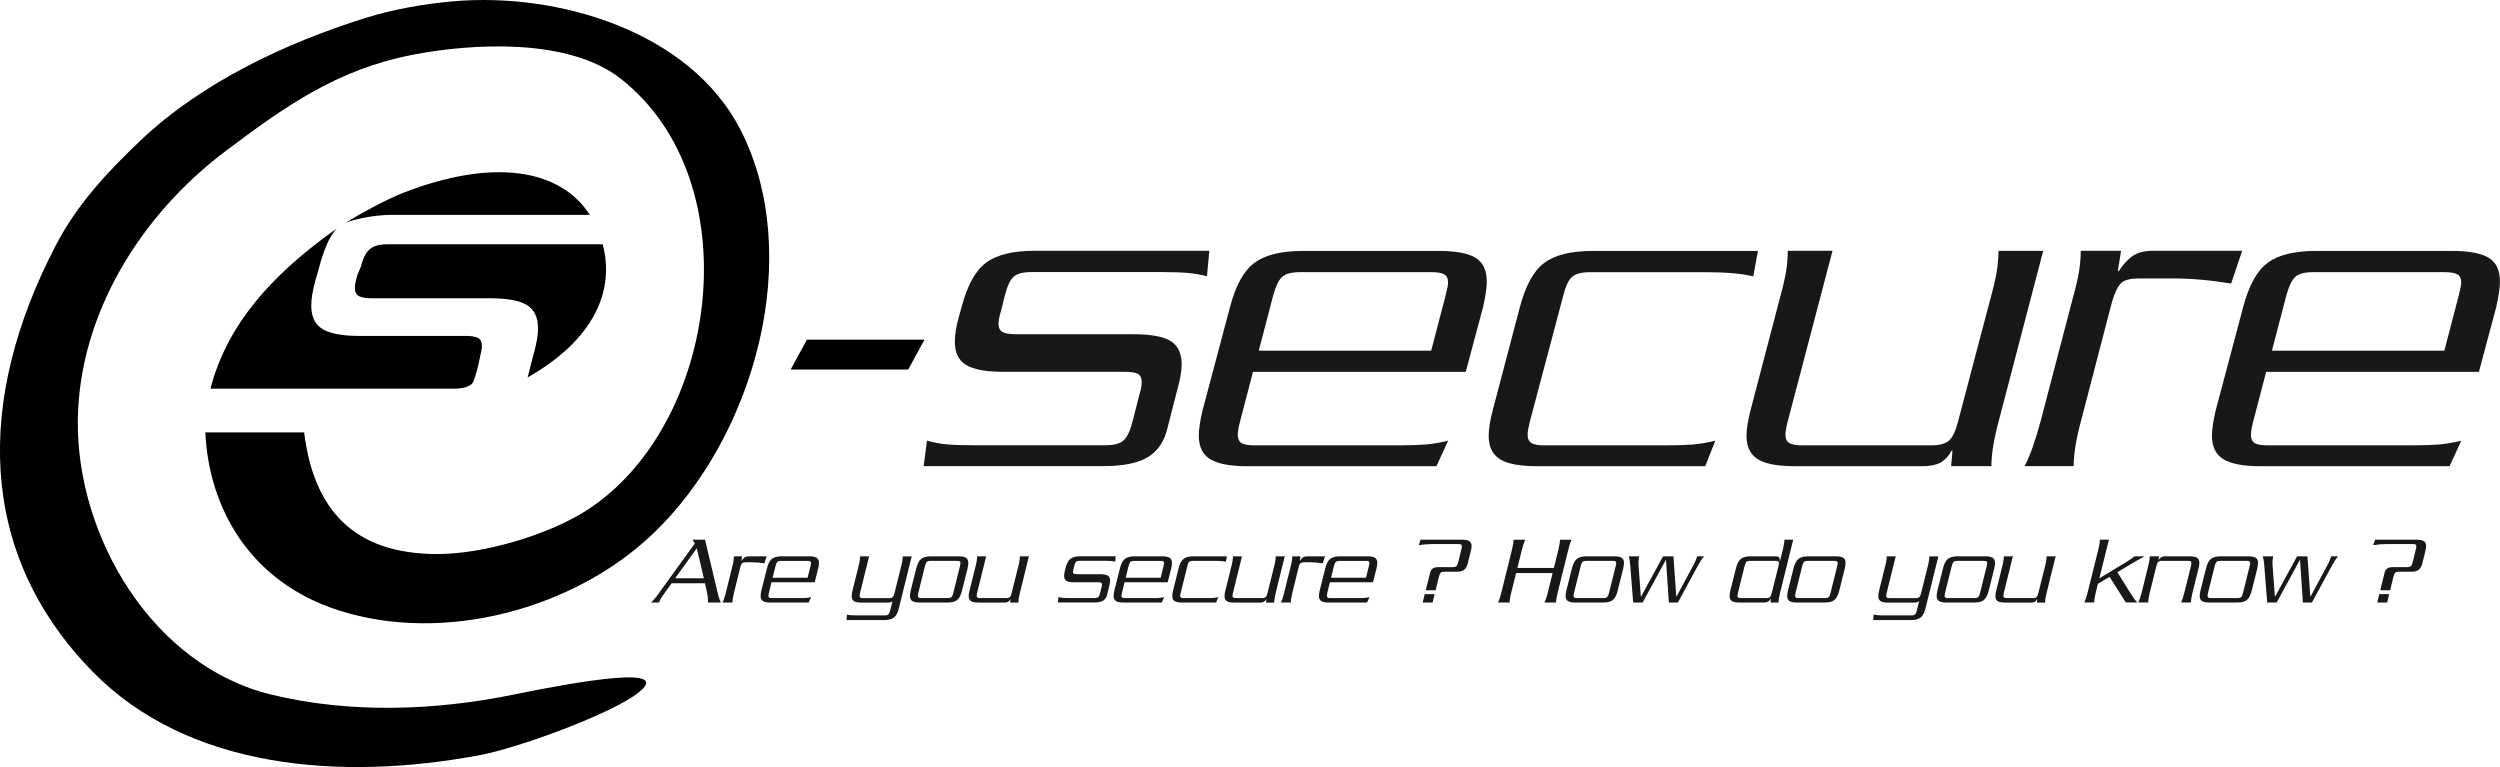
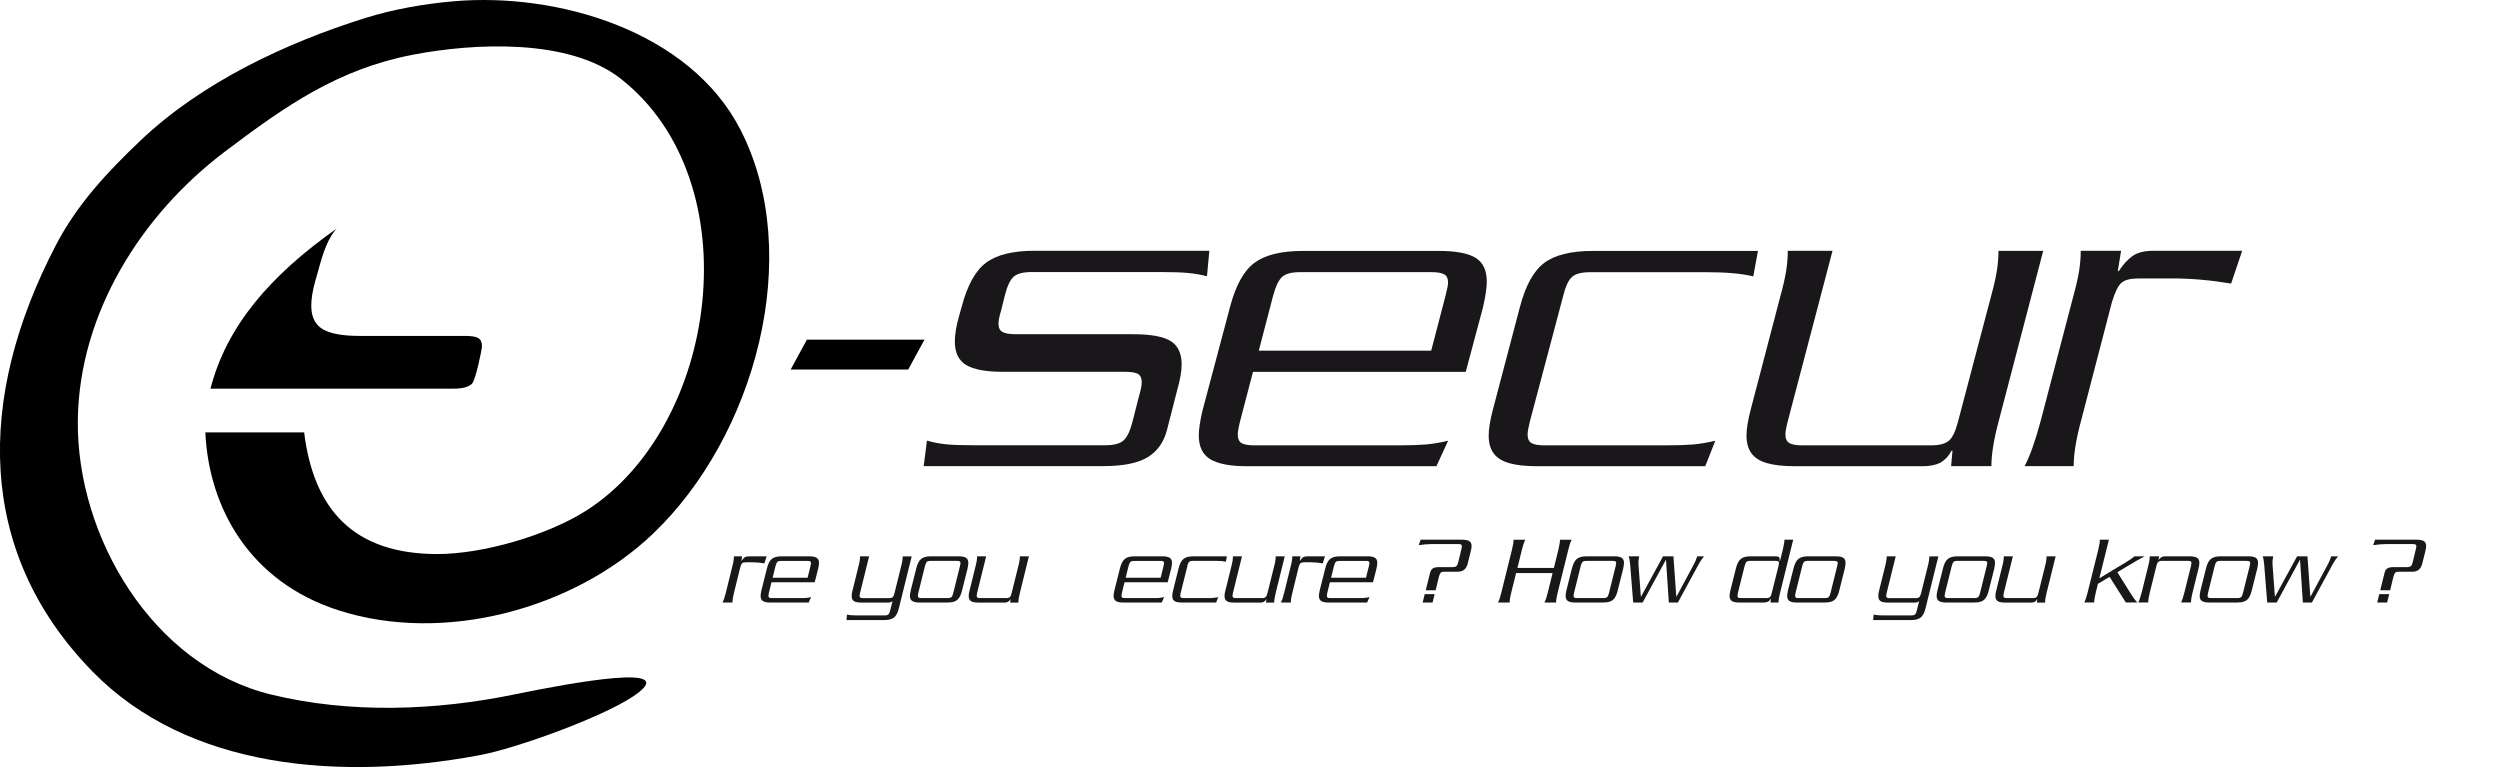
<svg xmlns="http://www.w3.org/2000/svg" id="Calque_1" data-name="Calque 1" viewBox="0 0 488.89 150">
  <defs>
    <style>
      .cls-1 {
        fill: #1a171b;
      }
    </style>
  </defs>
  <g>
    <path class="cls-1" d="M198.56,65.36h23.12c3.36,0,5.77,.44,7.22,1.32,1.45,.88,2.18,2.42,2.18,4.61,0,1.27-.29,2.93-.87,4.98l-1.97,7.7c-.61,2.45-1.87,4.26-3.78,5.43-1.91,1.17-4.81,1.75-8.69,1.75h-35.14l.64-4.98c1.34,.37,2.65,.62,3.92,.73,1.27,.12,3,.17,5.21,.17h25.82c1.65,0,2.83-.33,3.53-.97,.7-.65,1.28-1.9,1.74-3.74l1.28-5.02c.34-1.13,.5-1.99,.5-2.6,0-.78-.24-1.31-.71-1.6-.47-.29-1.34-.43-2.59-.43h-23.85c-3.33,0-5.73-.45-7.2-1.34-1.47-.89-2.2-2.42-2.2-4.59,0-1.36,.27-3.01,.83-4.98l.5-1.77c1.1-4.21,2.69-7.1,4.77-8.65,2.08-1.56,5.25-2.34,9.5-2.34h34.17l-.46,4.98c-1.25-.32-2.52-.53-3.81-.65-1.28-.11-3.06-.17-5.32-.17h-25.14c-1.68,0-2.87,.31-3.55,.93-.69,.62-1.26,1.85-1.72,3.7l-.73,2.94c-.34,1.1-.5,1.95-.5,2.55,0,.78,.26,1.31,.78,1.6,.52,.29,1.36,.43,2.52,.43Z" />
    <path class="cls-1" d="M286.63,72.72h-41.6l-2.52,9.65c-.31,1.21-.46,2.08-.46,2.6,0,.81,.24,1.36,.73,1.67,.49,.3,1.33,.45,2.52,.45h28.21c2.23,0,4.01-.06,5.35-.17,1.33-.12,2.77-.36,4.33-.73l-2.29,4.98h-37.11c-3.24,0-5.61-.46-7.11-1.36-1.5-.91-2.25-2.46-2.25-4.65,0-1.18,.24-2.81,.73-4.89l5.37-20.21c1.1-4.21,2.69-7.1,4.77-8.65,2.08-1.56,5.24-2.34,9.5-2.34h26.6c3.3,0,5.69,.45,7.15,1.34,1.47,.9,2.2,2.45,2.2,4.67,0,1.15-.24,2.81-.73,4.98l-3.39,12.68Zm-40.46-4.15h33.71l2.8-10.73c.34-1.33,.5-2.18,.5-2.55,0-.81-.25-1.36-.76-1.64-.5-.29-1.35-.43-2.55-.43h-25.64c-1.62,0-2.78,.3-3.46,.89-.69,.59-1.29,1.84-1.81,3.74l-2.8,10.73Z" />
    <path class="cls-1" d="M305.7,57.84l-6.51,24.53c-.3,1.21-.46,2.08-.46,2.6,0,.81,.25,1.36,.76,1.67,.5,.3,1.35,.45,2.54,.45h23.74c2.23,0,4.01-.06,5.34-.17,1.33-.12,2.77-.36,4.33-.73l-1.97,4.98h-32.95c-2.2,0-3.99-.2-5.36-.59-1.38-.39-2.39-1.02-3.05-1.9-.66-.88-.99-2.05-.99-3.52,0-1.24,.26-2.87,.78-4.89l5.32-20.21c1.1-4.21,2.69-7.1,4.77-8.65,2.08-1.56,5.25-2.34,9.53-2.34h32.26l-.92,4.98c-2.23-.55-5.27-.82-9.12-.82h-22.82c-1.65,0-2.82,.31-3.51,.93-.69,.62-1.26,1.85-1.72,3.7Z" />
    <path class="cls-1" d="M342.32,80.25l5.82-22.24c.55-1.99,.93-3.66,1.15-5,.21-1.34,.32-2.66,.32-3.96h8.75l-8.75,33.32c-.31,1.21-.46,2.08-.46,2.6,0,.81,.25,1.36,.76,1.67,.5,.3,1.35,.45,2.54,.45h25.25c1.62,0,2.78-.33,3.48-.97,.7-.65,1.28-1.9,1.74-3.74l6.42-24.36c.55-1.99,.93-3.66,1.15-5,.21-1.34,.32-2.66,.32-3.96h8.75l-8.66,33.14c-.98,3.61-1.47,6.59-1.47,8.96h-7.88l.27-3.03h-.18c-.49,.98-1.21,1.76-2.15,2.34-.91,.46-2.08,.7-3.48,.7h-25.07c-2.2,0-3.99-.2-5.36-.59-1.38-.39-2.39-1.02-3.05-1.9-.66-.88-.99-2.05-.99-3.52,0-1.24,.26-2.87,.78-4.89Z" />
    <path class="cls-1" d="M421.13,49.05h17.34l-2.16,6.4c-3.98-.66-7.8-1-11.47-1h-6.56c-1.65,0-2.8,.29-3.44,.87-.64,.58-1.25,1.83-1.84,3.76l-6.01,23.11c-.98,3.61-1.47,6.59-1.47,8.96h-9.59c1.04-1.96,2.1-4.95,3.17-8.96l6.33-24.19c.55-1.99,.93-3.66,1.15-5,.21-1.34,.32-2.66,.32-3.96h7.89l-.64,3.98h.18c.83-1.27,1.72-2.25,2.68-2.94,.96-.69,2.33-1.04,4.11-1.04Z" />
-     <path class="cls-1" d="M484.76,72.72h-41.6l-2.52,9.65c-.31,1.21-.46,2.08-.46,2.6,0,.81,.24,1.36,.73,1.67,.49,.3,1.33,.45,2.52,.45h28.21c2.23,0,4.01-.06,5.34-.17,1.33-.12,2.78-.36,4.34-.73l-2.29,4.98h-37.11c-3.24,0-5.61-.46-7.11-1.36-1.5-.91-2.25-2.46-2.25-4.65,0-1.18,.24-2.81,.73-4.89l5.37-20.21c1.1-4.21,2.69-7.1,4.77-8.65,2.08-1.56,5.24-2.34,9.49-2.34h26.6c3.3,0,5.69,.45,7.16,1.34,1.47,.9,2.2,2.45,2.2,4.67,0,1.15-.24,2.81-.73,4.98l-3.39,12.68Zm-40.46-4.15h33.71l2.8-10.73c.34-1.33,.5-2.18,.5-2.55,0-.81-.25-1.36-.76-1.64-.5-.29-1.35-.43-2.55-.43h-25.64c-1.62,0-2.78,.3-3.46,.89-.69,.59-1.29,1.84-1.81,3.74l-2.8,10.73Z" />
  </g>
  <g>
-     <path class="cls-1" d="M140.97,117.83h-2.55c.03-.22,.04-.39,.04-.49,0-.28-.07-.78-.2-1.51l-.4-1.77h-6.51l-1.5,2.08c-.33,.46-.57,.81-.69,1.05-.13,.23-.22,.45-.26,.64h-1.6c.45-.42,.85-.86,1.18-1.33l7.38-10.2c-.08-.23-.23-.48-.44-.76h2.45l2.4,10.08c.24,1.07,.47,1.81,.71,2.21Zm-3.33-4.75l-1.38-5.86-4.23,5.86h5.61Z" />
    <path class="cls-1" d="M146.41,108.79h3.51l-.44,1.38c-.81-.14-1.58-.21-2.32-.21h-1.33c-.33,0-.57,.06-.7,.18-.13,.12-.25,.39-.37,.81l-1.22,4.96c-.2,.78-.3,1.42-.3,1.92h-1.94c.21-.42,.42-1.06,.64-1.92l1.28-5.19c.11-.43,.19-.78,.23-1.07,.04-.29,.07-.57,.07-.85h1.6l-.13,.86h.04c.17-.27,.35-.48,.54-.63,.19-.15,.47-.22,.83-.22Z" />
    <path class="cls-1" d="M159.3,113.87h-8.43l-.51,2.07c-.06,.26-.09,.45-.09,.56,0,.17,.05,.29,.15,.36,.1,.07,.27,.1,.51,.1h5.72c.45,0,.81-.01,1.08-.04,.27-.03,.56-.08,.88-.16l-.46,1.07h-7.52c-.66,0-1.14-.1-1.44-.29-.3-.2-.45-.53-.45-1,0-.25,.05-.6,.15-1.05l1.09-4.34c.22-.91,.54-1.52,.97-1.86,.42-.34,1.06-.5,1.92-.5h5.39c.67,0,1.15,.1,1.45,.29,.3,.19,.45,.53,.45,1,0,.25-.05,.6-.15,1.07l-.69,2.72Zm-8.2-.89h6.83l.57-2.3c.07-.28,.1-.47,.1-.55,0-.17-.05-.29-.15-.35-.1-.06-.27-.09-.52-.09h-5.2c-.33,0-.56,.06-.7,.19-.14,.13-.26,.39-.37,.8l-.57,2.3Z" />
    <path class="cls-1" d="M178.29,108.79l-2.5,10.12c-.21,.89-.53,1.5-.95,1.84-.42,.34-1.07,.51-1.94,.51h-7.36l.09-1.08c.44,.11,1.06,.17,1.87,.17h5.51c.34,0,.58-.07,.72-.2,.14-.13,.26-.39,.35-.78l.46-1.82c-.22,.19-.51,.29-.89,.29h-5.19c-.45,0-.81-.04-1.09-.12-.28-.08-.48-.22-.62-.41-.13-.19-.2-.44-.2-.76,0-.27,.05-.61,.16-1.05l1.18-4.78c.11-.43,.19-.78,.23-1.07,.04-.29,.07-.57,.07-.85h1.77l-1.77,7.15c-.06,.26-.09,.45-.09,.56,0,.17,.05,.29,.15,.36,.1,.07,.27,.1,.52,.1h5.1c.33,0,.56-.07,.71-.21,.14-.14,.26-.41,.35-.8l1.3-5.23c.11-.43,.19-.78,.23-1.07,.04-.29,.06-.57,.06-.85h1.77Z" />
    <path class="cls-1" d="M189.22,111.15l-1.09,4.34c-.15,.6-.34,1.07-.57,1.41-.23,.34-.52,.58-.89,.72-.36,.14-.84,.21-1.44,.21h-5.39c-.66,0-1.14-.1-1.44-.29-.3-.2-.46-.53-.46-1,0-.25,.05-.6,.15-1.05l1.09-4.34c.22-.91,.55-1.52,.97-1.86,.42-.34,1.06-.5,1.92-.5h5.39c.67,0,1.15,.1,1.45,.29,.3,.19,.45,.53,.45,1,0,.25-.05,.6-.15,1.07Zm-2.06-1.47h-5.2c-.33,0-.56,.06-.7,.19-.14,.13-.26,.39-.37,.8l-1.31,5.27c-.06,.26-.09,.45-.09,.56,0,.17,.05,.29,.15,.36,.1,.07,.27,.1,.51,.1h5.2c.33,0,.57-.07,.72-.21,.14-.14,.26-.41,.35-.8l1.31-5.27c.07-.28,.1-.47,.1-.55,0-.17-.05-.29-.15-.35-.1-.06-.27-.09-.52-.09Z" />
    <path class="cls-1" d="M189.6,115.49l1.18-4.78c.11-.43,.19-.78,.23-1.07,.04-.29,.07-.57,.07-.85h1.77l-1.77,7.15c-.06,.26-.09,.45-.09,.56,0,.17,.05,.29,.15,.36,.1,.07,.27,.1,.52,.1h5.12c.33,0,.56-.07,.71-.21,.14-.14,.26-.41,.35-.8l1.3-5.23c.11-.43,.19-.78,.23-1.07,.04-.29,.07-.57,.07-.85h1.77l-1.76,7.12c-.2,.78-.3,1.42-.3,1.92h-1.6l.06-.65h-.04c-.1,.21-.24,.38-.44,.5-.19,.1-.42,.15-.71,.15h-5.08c-.45,0-.81-.04-1.09-.12-.28-.08-.48-.22-.62-.41-.13-.19-.2-.44-.2-.76,0-.27,.05-.61,.16-1.05Z" />
-     <path class="cls-1" d="M210.5,112.29h4.69c.68,0,1.17,.1,1.46,.28,.29,.19,.44,.52,.44,.99,0,.27-.06,.63-.18,1.07l-.4,1.65c-.12,.53-.38,.91-.77,1.16-.39,.25-.97,.38-1.76,.38h-7.12l.13-1.07c.27,.08,.54,.13,.79,.16,.26,.02,.61,.04,1.06,.04h5.23c.33,0,.57-.07,.72-.21,.14-.14,.26-.41,.35-.8l.26-1.08c.07-.24,.1-.43,.1-.56,0-.17-.05-.28-.14-.34-.1-.06-.27-.09-.53-.09h-4.83c-.68,0-1.16-.09-1.46-.29-.3-.19-.45-.52-.45-.99,0-.29,.06-.65,.17-1.07l.1-.38c.22-.91,.54-1.52,.97-1.86,.42-.34,1.06-.5,1.92-.5h6.93l-.09,1.07c-.25-.07-.51-.12-.77-.14-.26-.02-.62-.04-1.08-.04h-5.09c-.34,0-.58,.07-.72,.2-.14,.13-.26,.4-.35,.79l-.15,.63c-.07,.24-.1,.42-.1,.55,0,.17,.05,.28,.16,.34,.11,.06,.28,.09,.51,.09Z" />
    <path class="cls-1" d="M228.34,113.87h-8.43l-.51,2.07c-.06,.26-.09,.45-.09,.56,0,.17,.05,.29,.15,.36,.1,.07,.27,.1,.51,.1h5.72c.45,0,.81-.01,1.08-.04,.27-.03,.56-.08,.88-.16l-.46,1.07h-7.52c-.66,0-1.14-.1-1.44-.29-.3-.2-.46-.53-.46-1,0-.25,.05-.6,.15-1.05l1.09-4.34c.22-.91,.55-1.52,.97-1.86,.42-.34,1.06-.5,1.92-.5h5.39c.67,0,1.15,.1,1.45,.29,.3,.19,.45,.53,.45,1,0,.25-.05,.6-.15,1.07l-.69,2.72Zm-8.2-.89h6.83l.57-2.3c.07-.28,.1-.47,.1-.55,0-.17-.05-.29-.15-.35-.1-.06-.27-.09-.52-.09h-5.2c-.33,0-.56,.06-.7,.19-.14,.13-.26,.39-.37,.8l-.57,2.3Z" />
    <path class="cls-1" d="M232.21,110.67l-1.32,5.27c-.06,.26-.09,.45-.09,.56,0,.17,.05,.29,.15,.36,.1,.07,.27,.1,.51,.1h4.81c.45,0,.81-.01,1.08-.04,.27-.03,.56-.08,.88-.16l-.4,1.07h-6.68c-.45,0-.81-.04-1.09-.12-.28-.08-.48-.22-.62-.41-.13-.19-.2-.44-.2-.76,0-.27,.05-.61,.16-1.05l1.08-4.34c.22-.91,.55-1.52,.97-1.86,.42-.34,1.06-.5,1.93-.5h6.54l-.19,1.07c-.45-.12-1.07-.18-1.85-.18h-4.63c-.33,0-.57,.07-.71,.2-.14,.13-.26,.4-.35,.79Z" />
    <path class="cls-1" d="M239.63,115.49l1.18-4.78c.11-.43,.19-.78,.23-1.07,.04-.29,.07-.57,.07-.85h1.77l-1.77,7.15c-.06,.26-.09,.45-.09,.56,0,.17,.05,.29,.15,.36,.1,.07,.27,.1,.52,.1h5.12c.33,0,.56-.07,.71-.21,.14-.14,.26-.41,.35-.8l1.3-5.23c.11-.43,.19-.78,.23-1.07,.04-.29,.07-.57,.07-.85h1.77l-1.76,7.12c-.2,.78-.3,1.42-.3,1.92h-1.6l.06-.65h-.04c-.1,.21-.24,.38-.44,.5-.19,.1-.42,.15-.71,.15h-5.08c-.45,0-.81-.04-1.09-.12-.28-.08-.48-.22-.62-.41-.13-.19-.2-.44-.2-.76,0-.27,.05-.61,.16-1.05Z" />
    <path class="cls-1" d="M255.6,108.79h3.51l-.44,1.38c-.81-.14-1.58-.21-2.32-.21h-1.33c-.33,0-.57,.06-.7,.18-.13,.12-.25,.39-.37,.81l-1.22,4.96c-.2,.78-.3,1.42-.3,1.92h-1.94c.21-.42,.43-1.06,.64-1.92l1.28-5.19c.11-.43,.19-.78,.23-1.07,.04-.29,.07-.57,.07-.85h1.6l-.13,.86h.04c.17-.27,.35-.48,.54-.63,.19-.15,.47-.22,.83-.22Z" />
    <path class="cls-1" d="M268.5,113.87h-8.43l-.51,2.07c-.06,.26-.09,.45-.09,.56,0,.17,.05,.29,.15,.36,.1,.07,.27,.1,.51,.1h5.72c.45,0,.81-.01,1.08-.04,.27-.03,.56-.08,.88-.16l-.47,1.07h-7.52c-.66,0-1.14-.1-1.44-.29-.3-.2-.46-.53-.46-1,0-.25,.05-.6,.15-1.05l1.09-4.34c.22-.91,.55-1.52,.97-1.86,.42-.34,1.06-.5,1.92-.5h5.39c.67,0,1.15,.1,1.45,.29,.3,.19,.45,.53,.45,1,0,.25-.05,.6-.15,1.07l-.69,2.72Zm-8.2-.89h6.83l.57-2.3c.07-.28,.1-.47,.1-.55,0-.17-.05-.29-.15-.35-.1-.06-.27-.09-.51-.09h-5.2c-.33,0-.56,.06-.7,.19-.14,.13-.26,.39-.37,.8l-.57,2.3Z" />
    <path class="cls-1" d="M277.81,105.54h8.06c.67,0,1.16,.09,1.46,.28,.3,.19,.45,.51,.45,.97,0,.29-.06,.65-.18,1.09l-.53,2.13c-.15,.66-.39,1.13-.72,1.39-.33,.27-.74,.4-1.24,.4h-2.66c-.33,0-.56,.06-.69,.18-.13,.12-.25,.39-.37,.8l-.64,2.65h-1.94l.86-3.43c.09-.39,.27-.67,.53-.84,.26-.17,.66-.26,1.19-.26h2.72c.33,0,.57-.07,.71-.2,.14-.13,.26-.39,.36-.8l.6-2.49c.07-.26,.1-.45,.1-.58,0-.17-.05-.28-.14-.34-.1-.06-.27-.09-.52-.09h-5.34c-.7,0-1.51,.07-2.44,.21l.38-1.09Zm2.74,10.64l-.4,1.65h-1.94l.4-1.65h1.94Z" />
    <path class="cls-1" d="M303.61,112.07h-7.13l-.95,3.84c-.21,.77-.31,1.41-.31,1.92h-2.28c.13-.25,.25-.54,.35-.85,.1-.32,.2-.67,.3-1.07l2.09-8.44c.2-.85,.31-1.49,.31-1.92h2.29c-.26,.5-.47,1.14-.65,1.92l-.89,3.6h7.13l.89-3.6c.2-.89,.31-1.53,.31-1.92h2.27c-.25,.51-.46,1.15-.64,1.92l-2.09,8.44c-.2,.77-.31,1.41-.31,1.92h-2.28c.13-.25,.25-.54,.35-.85,.1-.31,.2-.67,.3-1.07l.95-3.84Z" />
    <path class="cls-1" d="M317.44,111.15l-1.09,4.34c-.15,.6-.34,1.07-.57,1.41-.23,.34-.52,.58-.89,.72-.36,.14-.84,.21-1.44,.21h-5.39c-.66,0-1.14-.1-1.44-.29-.3-.2-.46-.53-.46-1,0-.25,.05-.6,.15-1.05l1.09-4.34c.23-.91,.55-1.52,.97-1.86,.42-.34,1.06-.5,1.92-.5h5.39c.67,0,1.15,.1,1.45,.29,.3,.19,.45,.53,.45,1,0,.25-.05,.6-.15,1.07Zm-2.05-1.47h-5.2c-.33,0-.56,.06-.7,.19-.14,.13-.26,.39-.37,.8l-1.31,5.27c-.06,.26-.09,.45-.09,.56,0,.17,.05,.29,.15,.36,.1,.07,.27,.1,.51,.1h5.2c.33,0,.57-.07,.72-.21,.14-.14,.26-.41,.35-.8l1.31-5.27c.07-.28,.1-.47,.1-.55,0-.17-.05-.29-.15-.35-.1-.06-.27-.09-.52-.09Z" />
    <path class="cls-1" d="M318.48,108.79h2.07c-.1,.58-.15,1-.15,1.27,0,.07,.01,.3,.04,.69l.44,5.92h.04l4.3-7.88h2.03l.56,7.88h.04l3.47-6.45c.2-.39,.4-.87,.58-1.43h1.33c-.36,.42-.71,.94-1.06,1.58l-4.05,7.46h-1.77l-.55-8.33h-.04l-4.53,8.33h-1.85l-.6-7.51c-.05-.66-.15-1.17-.29-1.52Z" />
    <path class="cls-1" d="M348.94,105.54h1.73l-2.56,10.37c-.21,.77-.31,1.41-.31,1.92h-1.56l.07-.78h-.04c-.18,.52-.66,.78-1.43,.78h-4.72c-.66,0-1.14-.1-1.44-.29-.3-.2-.45-.53-.45-1,0-.25,.05-.6,.15-1.05l1.09-4.34c.22-.91,.55-1.52,.97-1.86,.42-.34,1.06-.5,1.92-.5h4.62c.38,0,.65,.03,.8,.09,.1,.04,.16,.11,.2,.22,.03,.11,.05,.33,.05,.66h.04l.58-2.3c.2-.89,.31-1.53,.31-1.92Zm-2.46,10.4l1.32-5.27c.06-.26,.09-.44,.09-.55,0-.17-.05-.29-.15-.35-.1-.06-.27-.09-.52-.09h-4.98c-.33,0-.56,.06-.7,.19-.14,.13-.26,.39-.37,.8l-1.31,5.27c-.06,.26-.09,.45-.09,.56,0,.17,.05,.29,.15,.36,.1,.07,.27,.1,.51,.1h4.99c.33,0,.56-.07,.71-.21,.14-.14,.26-.41,.35-.8Z" />
    <path class="cls-1" d="M360.77,111.15l-1.09,4.34c-.15,.6-.34,1.07-.57,1.41-.23,.34-.52,.58-.89,.72-.36,.14-.84,.21-1.44,.21h-5.39c-.66,0-1.14-.1-1.44-.29-.3-.2-.46-.53-.46-1,0-.25,.05-.6,.15-1.05l1.09-4.34c.23-.91,.55-1.52,.97-1.86,.42-.34,1.06-.5,1.92-.5h5.39c.67,0,1.15,.1,1.45,.29,.3,.19,.45,.53,.45,1,0,.25-.05,.6-.15,1.07Zm-2.06-1.47h-5.2c-.33,0-.56,.06-.7,.19-.14,.13-.26,.39-.37,.8l-1.31,5.27c-.06,.26-.09,.45-.09,.56,0,.17,.05,.29,.15,.36,.1,.07,.27,.1,.51,.1h5.2c.34,0,.57-.07,.72-.21,.14-.14,.26-.41,.35-.8l1.31-5.27c.07-.28,.1-.47,.1-.55,0-.17-.05-.29-.15-.35-.1-.06-.27-.09-.52-.09Z" />
    <path class="cls-1" d="M379.06,108.79l-2.5,10.12c-.21,.89-.53,1.5-.95,1.84-.42,.34-1.07,.51-1.94,.51h-7.36l.09-1.08c.44,.11,1.06,.17,1.87,.17h5.51c.34,0,.58-.07,.72-.2,.14-.13,.26-.39,.35-.78l.45-1.82c-.22,.19-.51,.29-.89,.29h-5.19c-.45,0-.81-.04-1.09-.12-.28-.08-.48-.22-.62-.41-.13-.19-.2-.44-.2-.76,0-.27,.05-.61,.16-1.05l1.18-4.78c.11-.43,.19-.78,.23-1.07,.04-.29,.07-.57,.07-.85h1.77l-1.77,7.15c-.06,.26-.09,.45-.09,.56,0,.17,.05,.29,.15,.36,.1,.07,.27,.1,.52,.1h5.1c.33,0,.56-.07,.71-.21,.14-.14,.26-.41,.35-.8l1.3-5.23c.11-.43,.19-.78,.23-1.07,.04-.29,.07-.57,.07-.85h1.77Z" />
    <path class="cls-1" d="M390,111.15l-1.09,4.34c-.15,.6-.34,1.07-.57,1.41-.23,.34-.53,.58-.89,.72-.36,.14-.84,.21-1.44,.21h-5.39c-.66,0-1.14-.1-1.44-.29-.3-.2-.46-.53-.46-1,0-.25,.05-.6,.15-1.05l1.09-4.34c.22-.91,.55-1.52,.97-1.86,.42-.34,1.06-.5,1.92-.5h5.39c.67,0,1.15,.1,1.45,.29,.3,.19,.45,.53,.45,1,0,.25-.05,.6-.15,1.07Zm-2.05-1.47h-5.2c-.33,0-.56,.06-.7,.19-.14,.13-.26,.39-.37,.8l-1.31,5.27c-.06,.26-.09,.45-.09,.56,0,.17,.05,.29,.15,.36,.1,.07,.27,.1,.51,.1h5.2c.34,0,.57-.07,.72-.21,.14-.14,.26-.41,.35-.8l1.31-5.27c.07-.28,.1-.47,.1-.55,0-.17-.05-.29-.15-.35s-.27-.09-.52-.09Z" />
    <path class="cls-1" d="M390.38,115.49l1.18-4.78c.11-.43,.19-.78,.23-1.07,.04-.29,.07-.57,.07-.85h1.77l-1.77,7.15c-.06,.26-.09,.45-.09,.56,0,.17,.05,.29,.15,.36,.1,.07,.27,.1,.52,.1h5.12c.33,0,.56-.07,.71-.21,.14-.14,.26-.41,.35-.8l1.3-5.23c.11-.43,.19-.78,.23-1.07,.04-.29,.07-.57,.07-.85h1.77l-1.76,7.12c-.2,.78-.3,1.42-.3,1.92h-1.6l.06-.65h-.04c-.1,.21-.25,.38-.44,.5-.18,.1-.42,.15-.71,.15h-5.08c-.45,0-.81-.04-1.09-.12-.28-.08-.48-.22-.62-.41-.13-.19-.2-.44-.2-.76,0-.27,.05-.61,.16-1.05Z" />
    <path class="cls-1" d="M417.4,108.79h2c-.55,.29-1.01,.55-1.39,.76-.38,.22-.81,.47-1.28,.75-.47,.29-.85,.51-1.14,.68-.28,.17-.8,.48-1.53,.92l2.4,3.83c.35,.56,.62,.97,.8,1.23,.18,.25,.41,.54,.71,.86h-2.25l-3.18-5.01-2.28,1.36-.42,1.73c-.2,.78-.3,1.42-.3,1.92h-1.94c.21-.42,.42-1.06,.64-1.92l2.1-8.44c.1-.47,.18-.84,.23-1.1,.05-.27,.07-.54,.07-.82h1.77l-1.87,7.55,5.48-3.31c.66-.41,1.12-.74,1.39-.99Z" />
    <path class="cls-1" d="M418.81,115.9l1.28-5.19c.11-.43,.19-.78,.23-1.07,.04-.29,.07-.57,.07-.85h1.85l-.15,.67h.04c.21-.24,.41-.41,.59-.51,.19-.1,.37-.16,.56-.16h4.92c.67,0,1.15,.1,1.45,.29,.3,.19,.45,.53,.45,1,0,.26-.05,.62-.16,1.07l-1.18,4.75c-.2,.78-.3,1.42-.3,1.92h-1.94c.21-.42,.42-1.06,.64-1.92l1.3-5.23c.06-.26,.09-.44,.09-.55,0-.17-.05-.29-.15-.35-.1-.06-.27-.09-.52-.09h-5.12c-.33,0-.57,.07-.71,.2-.14,.13-.26,.4-.35,.79l-1.3,5.23c-.2,.78-.3,1.42-.3,1.92h-1.94c.21-.42,.42-1.06,.64-1.92Z" />
    <path class="cls-1" d="M441.43,111.15l-1.09,4.34c-.15,.6-.34,1.07-.57,1.41-.23,.34-.53,.58-.89,.72-.36,.14-.84,.21-1.44,.21h-5.39c-.66,0-1.14-.1-1.44-.29-.3-.2-.45-.53-.45-1,0-.25,.05-.6,.15-1.05l1.09-4.34c.22-.91,.55-1.52,.97-1.86,.42-.34,1.06-.5,1.92-.5h5.39c.67,0,1.15,.1,1.45,.29,.3,.19,.45,.53,.45,1,0,.25-.05,.6-.15,1.07Zm-2.06-1.47h-5.2c-.33,0-.56,.06-.7,.19-.14,.13-.26,.39-.37,.8l-1.31,5.27c-.06,.26-.09,.45-.09,.56,0,.17,.05,.29,.15,.36,.1,.07,.27,.1,.51,.1h5.2c.34,0,.57-.07,.72-.21,.14-.14,.26-.41,.35-.8l1.31-5.27c.07-.28,.1-.47,.1-.55,0-.17-.05-.29-.15-.35s-.27-.09-.52-.09Z" />
    <path class="cls-1" d="M442.47,108.79h2.07c-.1,.58-.15,1-.15,1.27,0,.07,.01,.3,.04,.69l.44,5.92h.04l4.3-7.88h2.03l.56,7.88h.04l3.46-6.45c.2-.39,.4-.87,.59-1.43h1.33c-.36,.42-.71,.94-1.06,1.58l-4.05,7.46h-1.77l-.55-8.33h-.04l-4.53,8.33h-1.85l-.6-7.51c-.05-.66-.15-1.17-.29-1.52Z" />
    <path class="cls-1" d="M464.48,105.54h8.06c.67,0,1.16,.09,1.46,.28,.3,.19,.45,.51,.45,.97,0,.29-.06,.65-.18,1.09l-.53,2.13c-.15,.66-.39,1.13-.72,1.39-.33,.27-.74,.4-1.24,.4h-2.66c-.33,0-.56,.06-.7,.18-.13,.12-.25,.39-.37,.8l-.64,2.65h-1.94l.85-3.43c.09-.39,.27-.67,.53-.84,.26-.17,.66-.26,1.19-.26h2.72c.33,0,.57-.07,.71-.2,.14-.13,.26-.39,.36-.8l.6-2.49c.07-.26,.1-.45,.1-.58,0-.17-.05-.28-.14-.34-.1-.06-.27-.09-.52-.09h-5.34c-.7,0-1.51,.07-2.44,.21l.38-1.09Zm2.74,10.64l-.4,1.65h-1.94l.4-1.65h1.94Z" />
  </g>
  <path d="M144.77,25.31C134.88,6.09,109.12-1.52,88.71,.25c-5.74,.5-11.79,1.55-17.3,3.28-15.55,4.87-31.96,12.59-43.87,23.89-6.53,6.2-12.43,12.5-16.6,20.5-15.64,30-15.58,60.09,7.09,83.34,18.79,19.26,48.8,21.47,75.77,16.42,7.23-1.35,23.71-7.34,29.87-11.4,10.48-6.91-12.07-2.74-23.12-.47-15.36,3.15-31.97,3.79-47.51,.02-23.17-5.62-38.12-30.86-37.82-53.72,.28-20.9,12.45-40.16,28.8-52.49,11.85-8.94,22.07-16.1,36.74-18.92,11.85-2.28,30.49-3.27,40.64,4.7,25.64,20.13,19.14,67.94-6.78,84.47-7.52,4.79-20.18,8.51-29.22,8.48-16.35-.06-24.06-8.79-25.92-23.79h-19.32c.67,14.69,8.61,29.21,26.1,34.81,20.56,6.59,45.91-.24,61.35-14.91,19.98-18.99,29.83-54.55,17.16-79.16Z" />
  <polygon points="177.61 72.26 154.62 72.26 157.79 66.43 180.78 66.43 177.61 72.26" />
  <g>
-     <path d="M115.34,42.02c-5.73-8.97-18.88-11.18-36.51-4.3-3.18,1.24-8.21,3.96-11.26,5.84,1.91-.77,5.9-1.54,8.88-1.54h38.89Z" />
-     <path d="M72.35,48.69c-.69,.62-1.26,1.46-1.72,3.3l-.73,1.76c-.34,1.1-.5,1.95-.5,2.55,0,.78,.26,1.31,.78,1.6,.52,.29,1.36,.43,2.52,.43h23.12c3.36,0,5.77,.44,7.22,1.32,1.45,.88,2.18,2.42,2.18,4.61,0,1.27-.29,2.93-.87,4.98l-1.17,4.57c13.18-7.51,17.05-17.1,14.68-26.04h-41.95c-1.68,0-2.87,.31-3.56,.93Z" />
    <path d="M92.3,75.03c.7-.65,1.95-6.71,1.95-7.31,0-.78-.24-1.31-.71-1.6-.47-.29-1.34-.43-2.59-.43h-20.68c-3.33,0-5.73-.45-7.2-1.34-1.47-.89-2.2-2.42-2.2-4.59,0-1.36,.27-3.01,.83-4.98l.51-1.77c.93-3.57,2.02-6.66,3.66-8.33-12.96,9.13-21.54,19.02-24.71,31.32h47.63c1.65,0,2.83-.32,3.53-.97Z" />
  </g>
</svg>